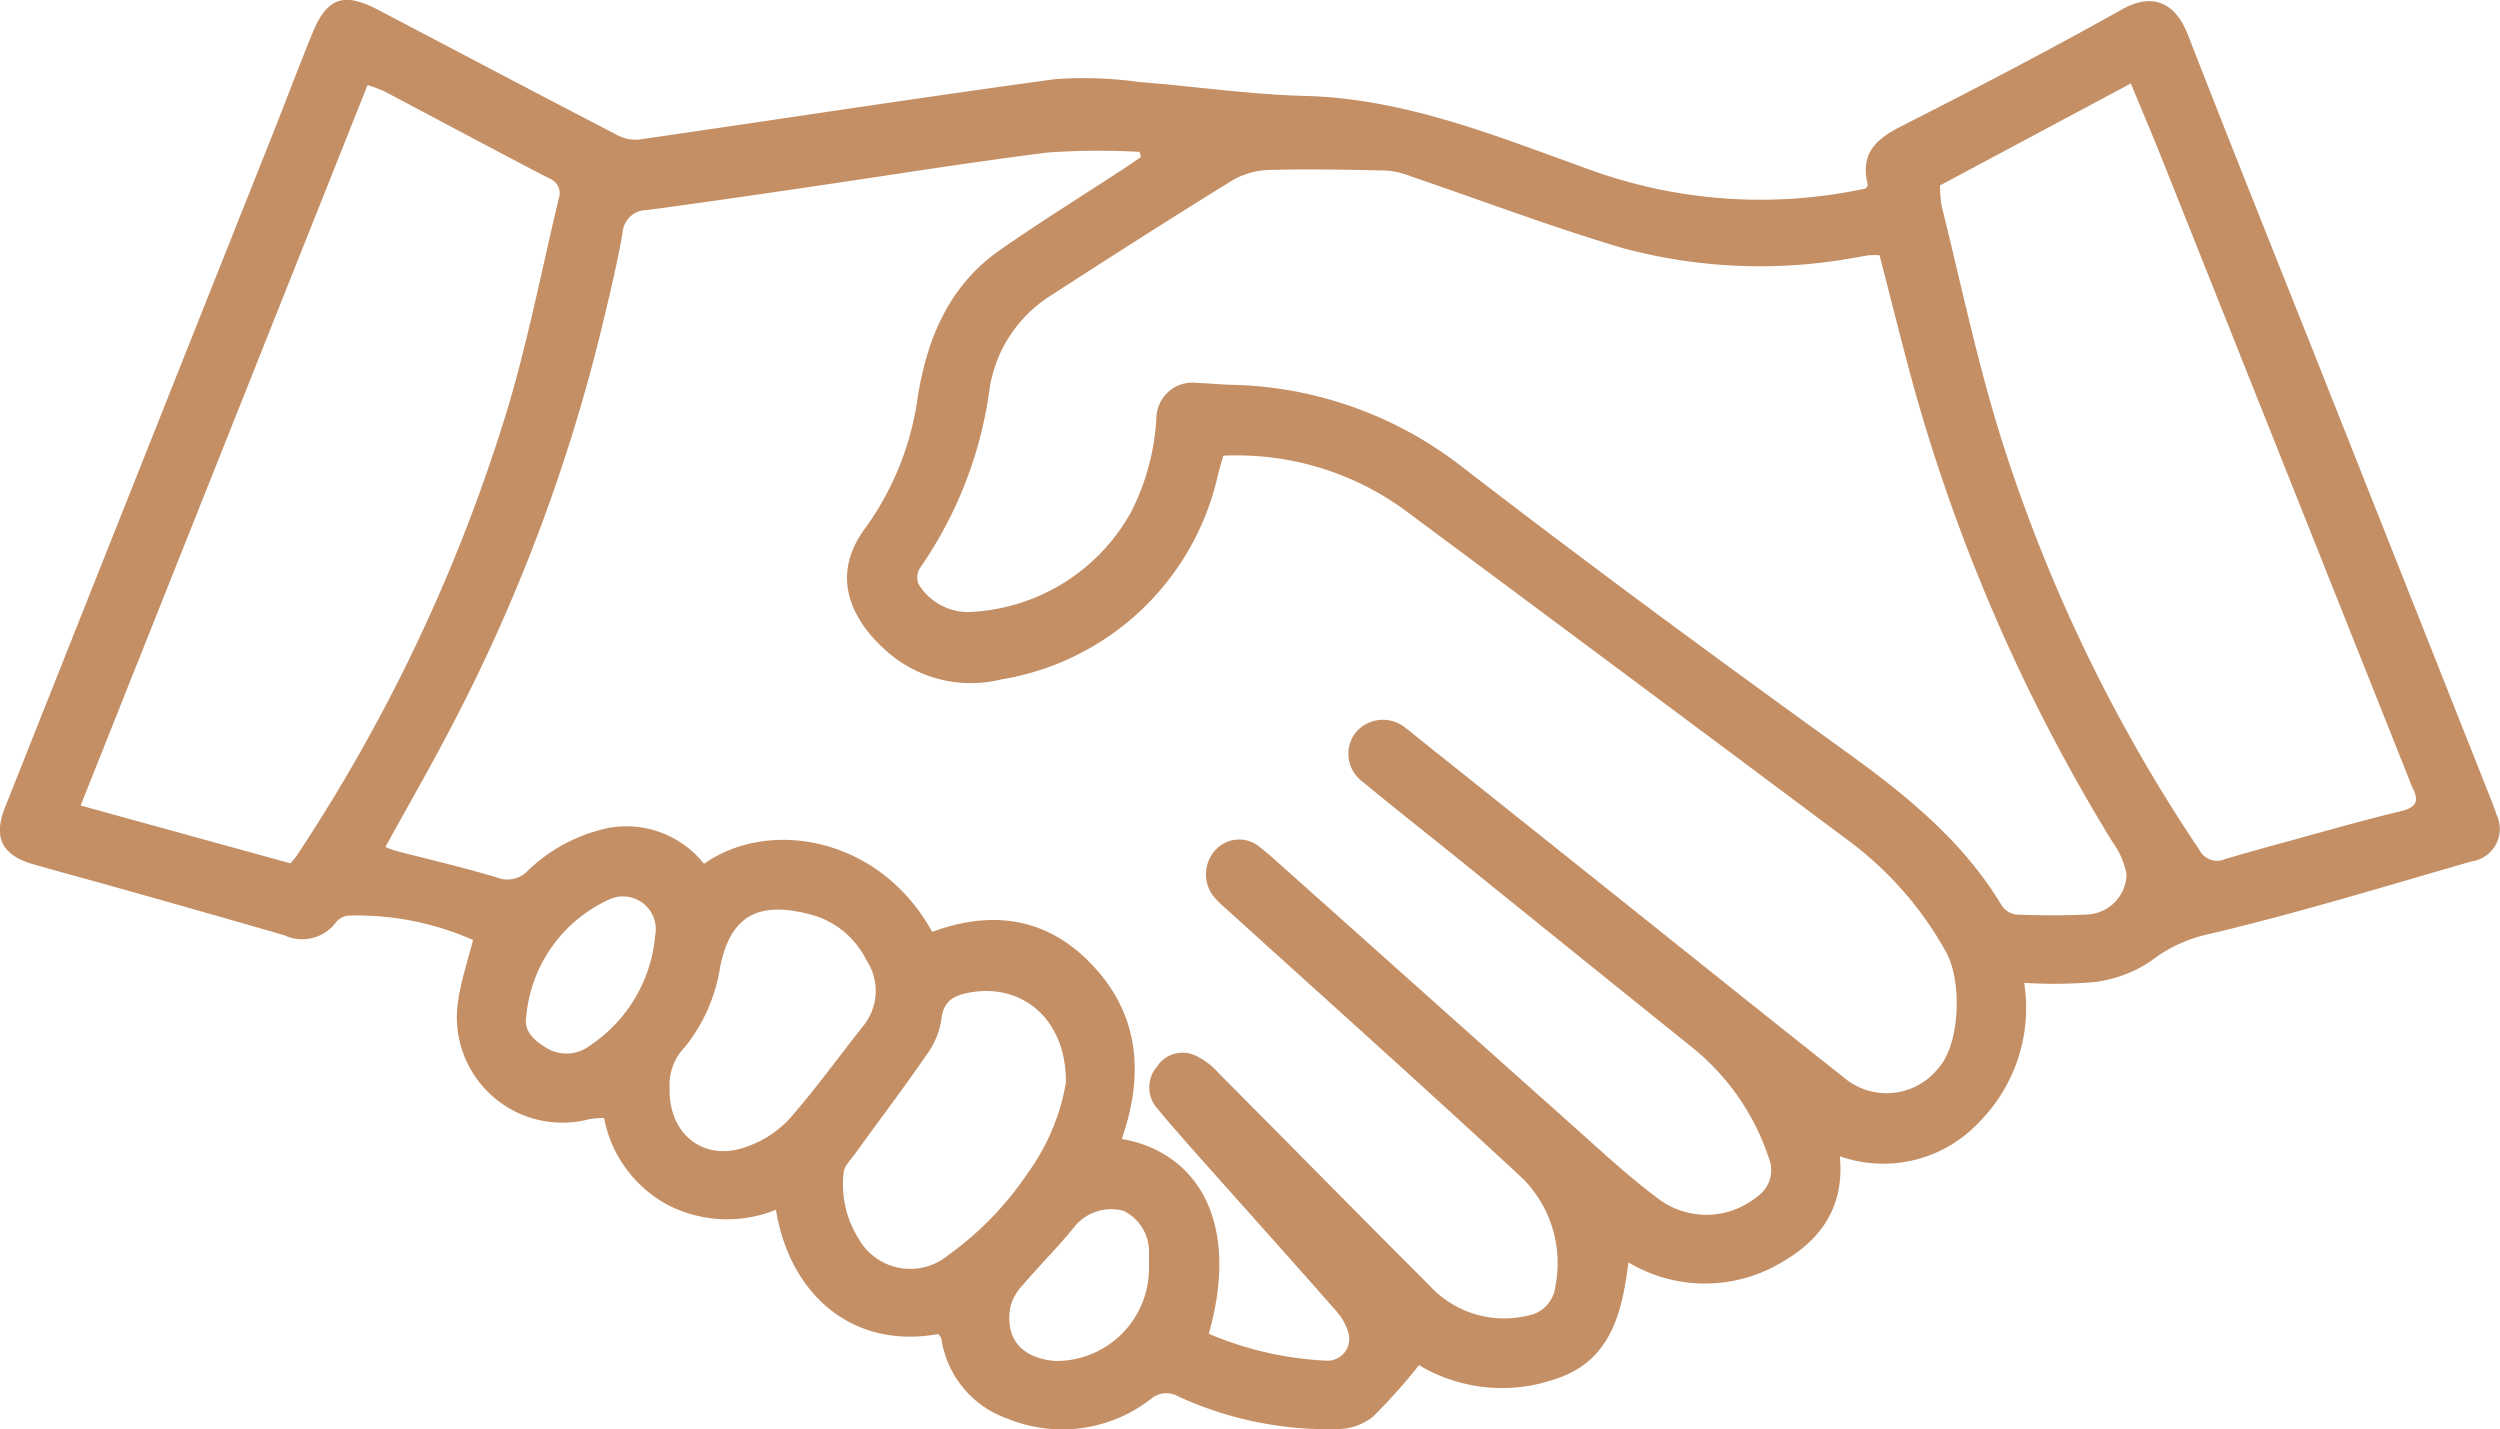
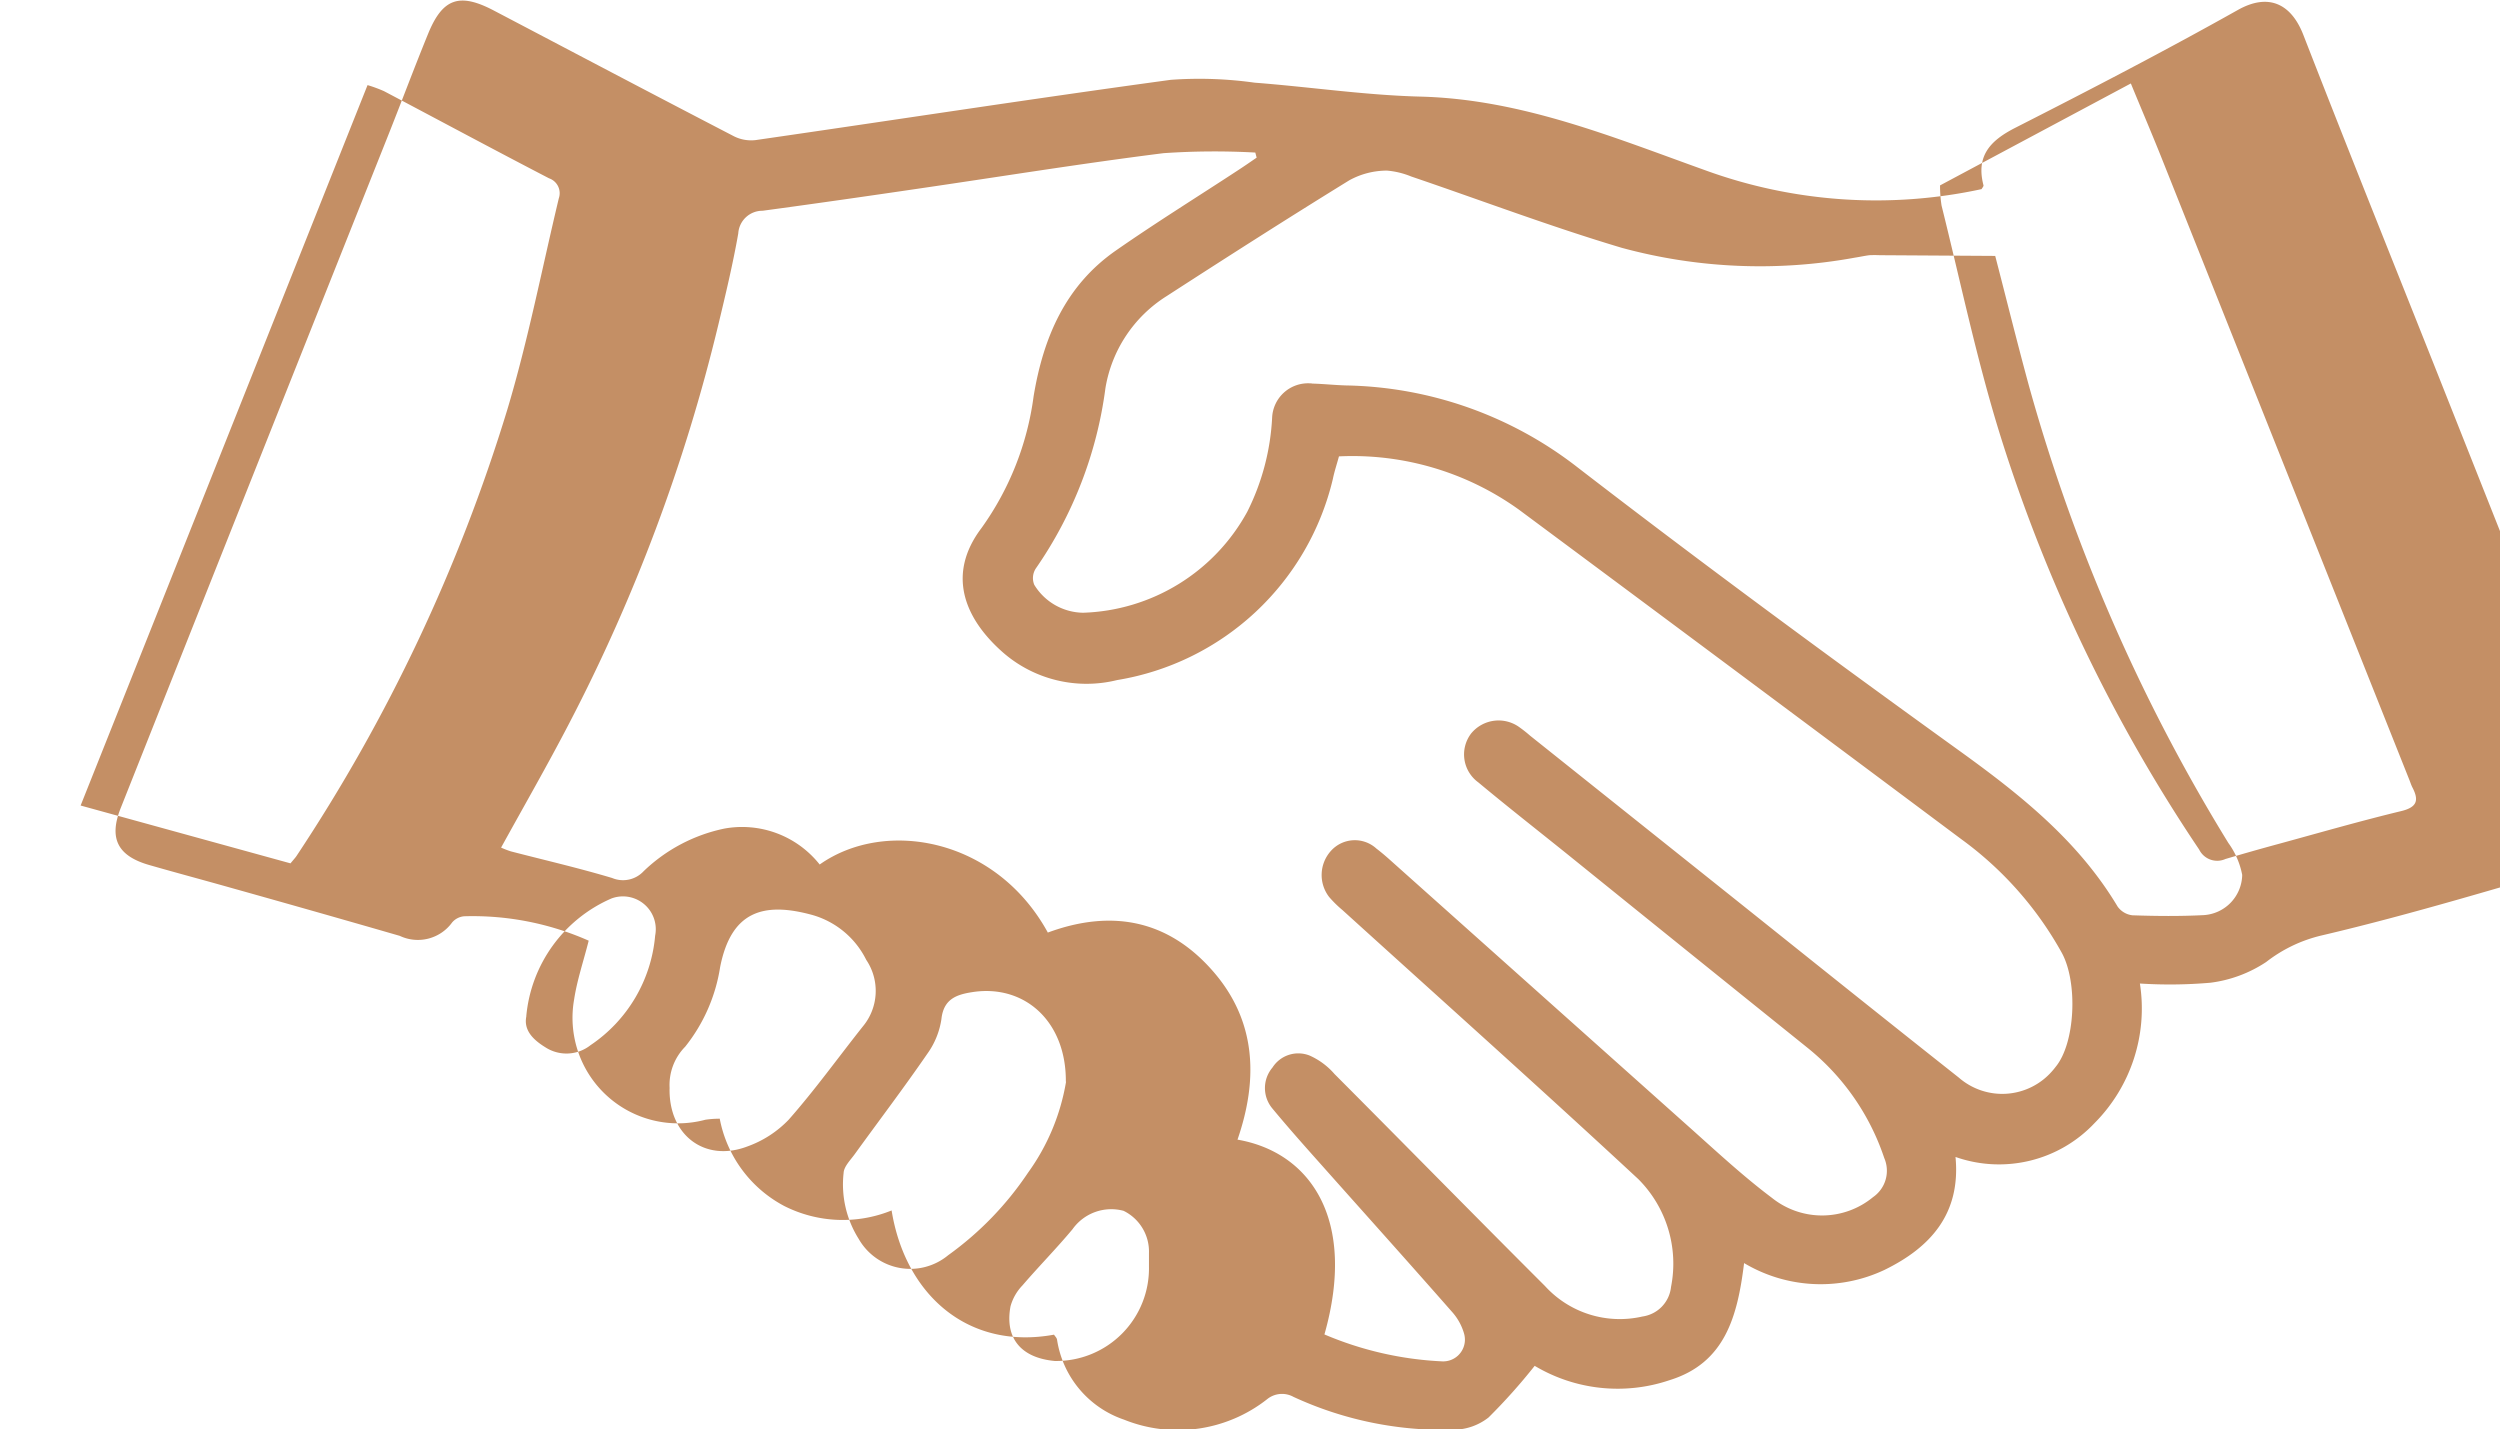
<svg xmlns="http://www.w3.org/2000/svg" width="118.202" height="67.584" viewBox="0 0 118.202 67.584">
-   <path id="handshake" d="M443.051,117.946c-.131.635.288,1.088.9,1.463a1.833,1.833,0,0,0,2.134-.1,6.965,6.965,0,0,0,3.056-5.179,1.553,1.553,0,0,0-2.06-1.76,6.734,6.734,0,0,0-4.034,5.58m29.442,11.784c0-.2,0-.4,0-.593a2.146,2.146,0,0,0-1.2-2,2.246,2.246,0,0,0-2.416.872c-.759.91-1.593,1.755-2.366,2.655a2.313,2.313,0,0,0-.563.983c-.284,1.514.5,2.443,2.091,2.589a4.383,4.383,0,0,0,4.453-4.507Zm-22.666-8.383c-.043,2.226,1.674,3.5,3.662,2.752a5.06,5.06,0,0,0,1.97-1.271c1.242-1.408,2.341-2.941,3.509-4.412a2.626,2.626,0,0,0,.158-3.144,4.1,4.1,0,0,0-2.517-2.114c-2.38-.663-3.876-.158-4.392,2.456a7.994,7.994,0,0,1-1.652,3.763,2.575,2.575,0,0,0-.735,1.97Zm18.736-.315c.02-2.857-1.952-4.608-4.4-4.239-.735.113-1.381.306-1.483,1.28a3.739,3.739,0,0,1-.667,1.638c-1.1,1.6-2.281,3.155-3.421,4.732-.205.288-.521.593-.536.9a4.836,4.836,0,0,0,.714,3.123,2.808,2.808,0,0,0,4.228.771,15.19,15.19,0,0,0,3.775-3.9,10.212,10.212,0,0,0,1.8-4.306ZM431.9,110.712c.158-.192.228-.264.282-.345a80.71,80.71,0,0,0,9.967-21.1c.985-3.281,1.638-6.661,2.438-10a.744.744,0,0,0-.462-.944h0c-2.612-1.354-5.2-2.747-7.8-4.119a6.5,6.5,0,0,0-.782-.288c-4.525,11.36-9.016,22.648-13.566,34.062Zm77.992-32.054a5.888,5.888,0,0,0,.072.956c.9,3.617,1.663,7.283,2.767,10.837a75.446,75.446,0,0,0,9.413,19.61.949.949,0,0,0,1.24.446q1.278-.379,2.567-.728c1.913-.523,3.822-1.073,5.742-1.537.744-.18.854-.5.536-1.113-.061-.117-.1-.246-.149-.367q-5.834-14.65-11.673-29.3c-.469-1.181-.969-2.348-1.494-3.624Zm-2.857,3.3c-.16-.007-.322-.007-.482,0-.23.029-.458.081-.683.115a24.9,24.9,0,0,1-11.02-.462c-3.355-1-6.641-2.245-9.961-3.374a3.871,3.871,0,0,0-1.145-.279c-1.823-.043-3.646-.079-5.469-.032a3.693,3.693,0,0,0-1.785.46c-2.9,1.787-5.78,3.628-8.644,5.481a6.358,6.358,0,0,0-2.885,4.349,19.347,19.347,0,0,1-3.292,8.523.836.836,0,0,0-.072.771,2.751,2.751,0,0,0,2.308,1.321,9.178,9.178,0,0,0,7.763-4.775,11.153,11.153,0,0,0,1.176-4.464,1.7,1.7,0,0,1,1.792-1.607.664.664,0,0,1,.117.011c.53.016,1.057.072,1.586.088a18.34,18.34,0,0,1,10.932,3.863c5.956,4.593,12.02,9.05,18.12,13.449,2.873,2.073,5.584,4.241,7.428,7.328a1,1,0,0,0,.7.412c1.127.038,2.256.05,3.38-.009a1.94,1.94,0,0,0,1.81-1.9,3.753,3.753,0,0,0-.654-1.51,84.427,84.427,0,0,1-9.417-21.571c-.554-2.026-1.059-4.077-1.607-6.186m-44.789,31.991c3.022-1.115,5.679-.595,7.788,1.81,2.071,2.359,2.163,5.124,1.176,7.982,3.425.593,5.659,3.75,4.11,9.21a16.085,16.085,0,0,0,5.559,1.273,1.028,1.028,0,0,0,1.082-.969,1.05,1.05,0,0,0-.045-.365,2.615,2.615,0,0,0-.572-1.016c-2.053-2.339-4.137-4.658-6.208-6.986-.771-.865-1.541-1.731-2.281-2.625a1.5,1.5,0,0,1,.009-1.931,1.447,1.447,0,0,1,1.758-.566,3.37,3.37,0,0,1,1.174.872c3.324,3.335,6.623,6.7,9.952,10.024a4.782,4.782,0,0,0,4.615,1.44,1.577,1.577,0,0,0,1.345-1.4,5.653,5.653,0,0,0-1.553-5.1c-4.615-4.284-9.314-8.482-13.979-12.712a5.363,5.363,0,0,1-.635-.624,1.7,1.7,0,0,1,.09-2.181,1.515,1.515,0,0,1,2.132-.119l.011.011c.264.2.514.419.759.64l13.947,12.453c1.309,1.165,2.6,2.375,4,3.425a3.787,3.787,0,0,0,4.782-.038,1.515,1.515,0,0,0,.527-1.846,11.262,11.262,0,0,0-3.639-5.221q-5.659-4.55-11.3-9.109c-1.42-1.143-2.857-2.267-4.255-3.432a1.633,1.633,0,0,1-.361-2.281l.018-.025a1.677,1.677,0,0,1,2.317-.279c.16.115.318.239.466.37l9.553,7.624c3.572,2.853,7.139,5.715,10.729,8.552a3.125,3.125,0,0,0,4.408-.306c.059-.065.113-.133.164-.2.933-1.122,1.061-3.982.3-5.386a16.55,16.55,0,0,0-4.771-5.393q-10.435-7.795-20.895-15.565a13.492,13.492,0,0,0-8.516-2.524c-.1.372-.216.714-.288,1.066a12.578,12.578,0,0,1-10.2,9.51,6.008,6.008,0,0,1-5.451-1.352c-1.78-1.591-2.612-3.66-.958-5.841a13.782,13.782,0,0,0,2.459-6.217c.457-2.774,1.5-5.23,3.88-6.891,1.9-1.325,3.874-2.549,5.814-3.822.288-.187.568-.383.852-.577l-.063-.241a35.276,35.276,0,0,0-4.338.029c-3.872.487-7.727,1.113-11.592,1.677-2.454.361-4.908.714-7.369,1.046a1.143,1.143,0,0,0-1.147,1.07c-.257,1.465-.606,2.914-.953,4.361a82.666,82.666,0,0,1-7.047,18.815c-1.021,1.965-2.125,3.887-3.214,5.864a4.149,4.149,0,0,0,.467.18c1.6.415,3.2.784,4.782,1.257a1.331,1.331,0,0,0,1.492-.322,7.792,7.792,0,0,1,3.822-2.015,4.679,4.679,0,0,1,4.5,1.7c3.1-2.19,8.347-1.255,10.794,3.229Zm32.915,15.637c-.311,2.524-.906,4.717-3.518,5.526a7.652,7.652,0,0,1-6.382-.676,27.314,27.314,0,0,1-2.181,2.441,2.707,2.707,0,0,1-1.607.579,16.909,16.909,0,0,1-7.617-1.553,1.116,1.116,0,0,0-1.251.115,6.825,6.825,0,0,1-6.765.96,4.745,4.745,0,0,1-3.162-3.777c-.014-.09-.095-.162-.144-.239-4.086.748-7.038-1.906-7.678-5.873a6.137,6.137,0,0,1-5.066-.205,5.917,5.917,0,0,1-3.06-4.133,4.619,4.619,0,0,0-.683.05,4.99,4.99,0,0,1-6.2-5.7c.137-.9.439-1.787.687-2.767a13.546,13.546,0,0,0-5.884-1.154.845.845,0,0,0-.57.288,2,2,0,0,1-2.479.638q-4-1.156-8.016-2.281c-1.273-.361-2.551-.7-3.822-1.066-1.5-.428-1.927-1.257-1.357-2.693q6.3-15.864,12.611-31.718c.649-1.627,1.262-3.272,1.925-4.895.687-1.681,1.483-1.947,3.1-1.1,3.779,1.983,7.558,3.977,11.349,5.943a1.812,1.812,0,0,0,1.025.187c6.549-.946,13.088-1.958,19.642-2.851a18.78,18.78,0,0,1,3.962.135c2.61.2,5.21.59,7.82.658,4.773.119,9.086,1.906,13.462,3.475a23.6,23.6,0,0,0,13.089.9c.034-.065.1-.131.09-.18-.361-1.384.311-2.112,1.5-2.718,3.54-1.8,7.067-3.63,10.528-5.573,1.46-.82,2.524-.282,3.092,1.172,2.087,5.366,4.234,10.7,6.359,16.052q3.952,9.962,7.9,19.923c.12.309.25.615.345.928a1.55,1.55,0,0,1-.714,2.071,1.533,1.533,0,0,1-.453.14c-4.164,1.2-8.309,2.47-12.523,3.461a6.788,6.788,0,0,0-2.668,1.266,6.167,6.167,0,0,1-2.634.98,22.3,22.3,0,0,1-3.337.038,7.682,7.682,0,0,1-2.145,6.6,6.2,6.2,0,0,1-6.573,1.6c.257,2.693-1.194,4.286-3.364,5.343a7.066,7.066,0,0,1-6.634-.327" transform="translate(-418.165 -69.892)" fill="#c48f65" />
+   <path id="handshake" d="M443.051,117.946c-.131.635.288,1.088.9,1.463a1.833,1.833,0,0,0,2.134-.1,6.965,6.965,0,0,0,3.056-5.179,1.553,1.553,0,0,0-2.06-1.76,6.734,6.734,0,0,0-4.034,5.58m29.442,11.784c0-.2,0-.4,0-.593a2.146,2.146,0,0,0-1.2-2,2.246,2.246,0,0,0-2.416.872c-.759.91-1.593,1.755-2.366,2.655a2.313,2.313,0,0,0-.563.983c-.284,1.514.5,2.443,2.091,2.589a4.383,4.383,0,0,0,4.453-4.507Zm-22.666-8.383c-.043,2.226,1.674,3.5,3.662,2.752a5.06,5.06,0,0,0,1.97-1.271c1.242-1.408,2.341-2.941,3.509-4.412a2.626,2.626,0,0,0,.158-3.144,4.1,4.1,0,0,0-2.517-2.114c-2.38-.663-3.876-.158-4.392,2.456a7.994,7.994,0,0,1-1.652,3.763,2.575,2.575,0,0,0-.735,1.97Zm18.736-.315c.02-2.857-1.952-4.608-4.4-4.239-.735.113-1.381.306-1.483,1.28a3.739,3.739,0,0,1-.667,1.638c-1.1,1.6-2.281,3.155-3.421,4.732-.205.288-.521.593-.536.9a4.836,4.836,0,0,0,.714,3.123,2.808,2.808,0,0,0,4.228.771,15.19,15.19,0,0,0,3.775-3.9,10.212,10.212,0,0,0,1.8-4.306ZM431.9,110.712c.158-.192.228-.264.282-.345a80.71,80.71,0,0,0,9.967-21.1c.985-3.281,1.638-6.661,2.438-10a.744.744,0,0,0-.462-.944h0c-2.612-1.354-5.2-2.747-7.8-4.119a6.5,6.5,0,0,0-.782-.288c-4.525,11.36-9.016,22.648-13.566,34.062Zm77.992-32.054a5.888,5.888,0,0,0,.072.956c.9,3.617,1.663,7.283,2.767,10.837a75.446,75.446,0,0,0,9.413,19.61.949.949,0,0,0,1.24.446q1.278-.379,2.567-.728c1.913-.523,3.822-1.073,5.742-1.537.744-.18.854-.5.536-1.113-.061-.117-.1-.246-.149-.367q-5.834-14.65-11.673-29.3c-.469-1.181-.969-2.348-1.494-3.624Zm-2.857,3.3c-.16-.007-.322-.007-.482,0-.23.029-.458.081-.683.115a24.9,24.9,0,0,1-11.02-.462c-3.355-1-6.641-2.245-9.961-3.374a3.871,3.871,0,0,0-1.145-.279a3.693,3.693,0,0,0-1.785.46c-2.9,1.787-5.78,3.628-8.644,5.481a6.358,6.358,0,0,0-2.885,4.349,19.347,19.347,0,0,1-3.292,8.523.836.836,0,0,0-.072.771,2.751,2.751,0,0,0,2.308,1.321,9.178,9.178,0,0,0,7.763-4.775,11.153,11.153,0,0,0,1.176-4.464,1.7,1.7,0,0,1,1.792-1.607.664.664,0,0,1,.117.011c.53.016,1.057.072,1.586.088a18.34,18.34,0,0,1,10.932,3.863c5.956,4.593,12.02,9.05,18.12,13.449,2.873,2.073,5.584,4.241,7.428,7.328a1,1,0,0,0,.7.412c1.127.038,2.256.05,3.38-.009a1.94,1.94,0,0,0,1.81-1.9,3.753,3.753,0,0,0-.654-1.51,84.427,84.427,0,0,1-9.417-21.571c-.554-2.026-1.059-4.077-1.607-6.186m-44.789,31.991c3.022-1.115,5.679-.595,7.788,1.81,2.071,2.359,2.163,5.124,1.176,7.982,3.425.593,5.659,3.75,4.11,9.21a16.085,16.085,0,0,0,5.559,1.273,1.028,1.028,0,0,0,1.082-.969,1.05,1.05,0,0,0-.045-.365,2.615,2.615,0,0,0-.572-1.016c-2.053-2.339-4.137-4.658-6.208-6.986-.771-.865-1.541-1.731-2.281-2.625a1.5,1.5,0,0,1,.009-1.931,1.447,1.447,0,0,1,1.758-.566,3.37,3.37,0,0,1,1.174.872c3.324,3.335,6.623,6.7,9.952,10.024a4.782,4.782,0,0,0,4.615,1.44,1.577,1.577,0,0,0,1.345-1.4,5.653,5.653,0,0,0-1.553-5.1c-4.615-4.284-9.314-8.482-13.979-12.712a5.363,5.363,0,0,1-.635-.624,1.7,1.7,0,0,1,.09-2.181,1.515,1.515,0,0,1,2.132-.119l.011.011c.264.2.514.419.759.64l13.947,12.453c1.309,1.165,2.6,2.375,4,3.425a3.787,3.787,0,0,0,4.782-.038,1.515,1.515,0,0,0,.527-1.846,11.262,11.262,0,0,0-3.639-5.221q-5.659-4.55-11.3-9.109c-1.42-1.143-2.857-2.267-4.255-3.432a1.633,1.633,0,0,1-.361-2.281l.018-.025a1.677,1.677,0,0,1,2.317-.279c.16.115.318.239.466.37l9.553,7.624c3.572,2.853,7.139,5.715,10.729,8.552a3.125,3.125,0,0,0,4.408-.306c.059-.065.113-.133.164-.2.933-1.122,1.061-3.982.3-5.386a16.55,16.55,0,0,0-4.771-5.393q-10.435-7.795-20.895-15.565a13.492,13.492,0,0,0-8.516-2.524c-.1.372-.216.714-.288,1.066a12.578,12.578,0,0,1-10.2,9.51,6.008,6.008,0,0,1-5.451-1.352c-1.78-1.591-2.612-3.66-.958-5.841a13.782,13.782,0,0,0,2.459-6.217c.457-2.774,1.5-5.23,3.88-6.891,1.9-1.325,3.874-2.549,5.814-3.822.288-.187.568-.383.852-.577l-.063-.241a35.276,35.276,0,0,0-4.338.029c-3.872.487-7.727,1.113-11.592,1.677-2.454.361-4.908.714-7.369,1.046a1.143,1.143,0,0,0-1.147,1.07c-.257,1.465-.606,2.914-.953,4.361a82.666,82.666,0,0,1-7.047,18.815c-1.021,1.965-2.125,3.887-3.214,5.864a4.149,4.149,0,0,0,.467.18c1.6.415,3.2.784,4.782,1.257a1.331,1.331,0,0,0,1.492-.322,7.792,7.792,0,0,1,3.822-2.015,4.679,4.679,0,0,1,4.5,1.7c3.1-2.19,8.347-1.255,10.794,3.229Zm32.915,15.637c-.311,2.524-.906,4.717-3.518,5.526a7.652,7.652,0,0,1-6.382-.676,27.314,27.314,0,0,1-2.181,2.441,2.707,2.707,0,0,1-1.607.579,16.909,16.909,0,0,1-7.617-1.553,1.116,1.116,0,0,0-1.251.115,6.825,6.825,0,0,1-6.765.96,4.745,4.745,0,0,1-3.162-3.777c-.014-.09-.095-.162-.144-.239-4.086.748-7.038-1.906-7.678-5.873a6.137,6.137,0,0,1-5.066-.205,5.917,5.917,0,0,1-3.06-4.133,4.619,4.619,0,0,0-.683.05,4.99,4.99,0,0,1-6.2-5.7c.137-.9.439-1.787.687-2.767a13.546,13.546,0,0,0-5.884-1.154.845.845,0,0,0-.57.288,2,2,0,0,1-2.479.638q-4-1.156-8.016-2.281c-1.273-.361-2.551-.7-3.822-1.066-1.5-.428-1.927-1.257-1.357-2.693q6.3-15.864,12.611-31.718c.649-1.627,1.262-3.272,1.925-4.895.687-1.681,1.483-1.947,3.1-1.1,3.779,1.983,7.558,3.977,11.349,5.943a1.812,1.812,0,0,0,1.025.187c6.549-.946,13.088-1.958,19.642-2.851a18.78,18.78,0,0,1,3.962.135c2.61.2,5.21.59,7.82.658,4.773.119,9.086,1.906,13.462,3.475a23.6,23.6,0,0,0,13.089.9c.034-.065.1-.131.09-.18-.361-1.384.311-2.112,1.5-2.718,3.54-1.8,7.067-3.63,10.528-5.573,1.46-.82,2.524-.282,3.092,1.172,2.087,5.366,4.234,10.7,6.359,16.052q3.952,9.962,7.9,19.923c.12.309.25.615.345.928a1.55,1.55,0,0,1-.714,2.071,1.533,1.533,0,0,1-.453.14c-4.164,1.2-8.309,2.47-12.523,3.461a6.788,6.788,0,0,0-2.668,1.266,6.167,6.167,0,0,1-2.634.98,22.3,22.3,0,0,1-3.337.038,7.682,7.682,0,0,1-2.145,6.6,6.2,6.2,0,0,1-6.573,1.6c.257,2.693-1.194,4.286-3.364,5.343a7.066,7.066,0,0,1-6.634-.327" transform="translate(-418.165 -69.892)" fill="#c48f65" />
</svg>